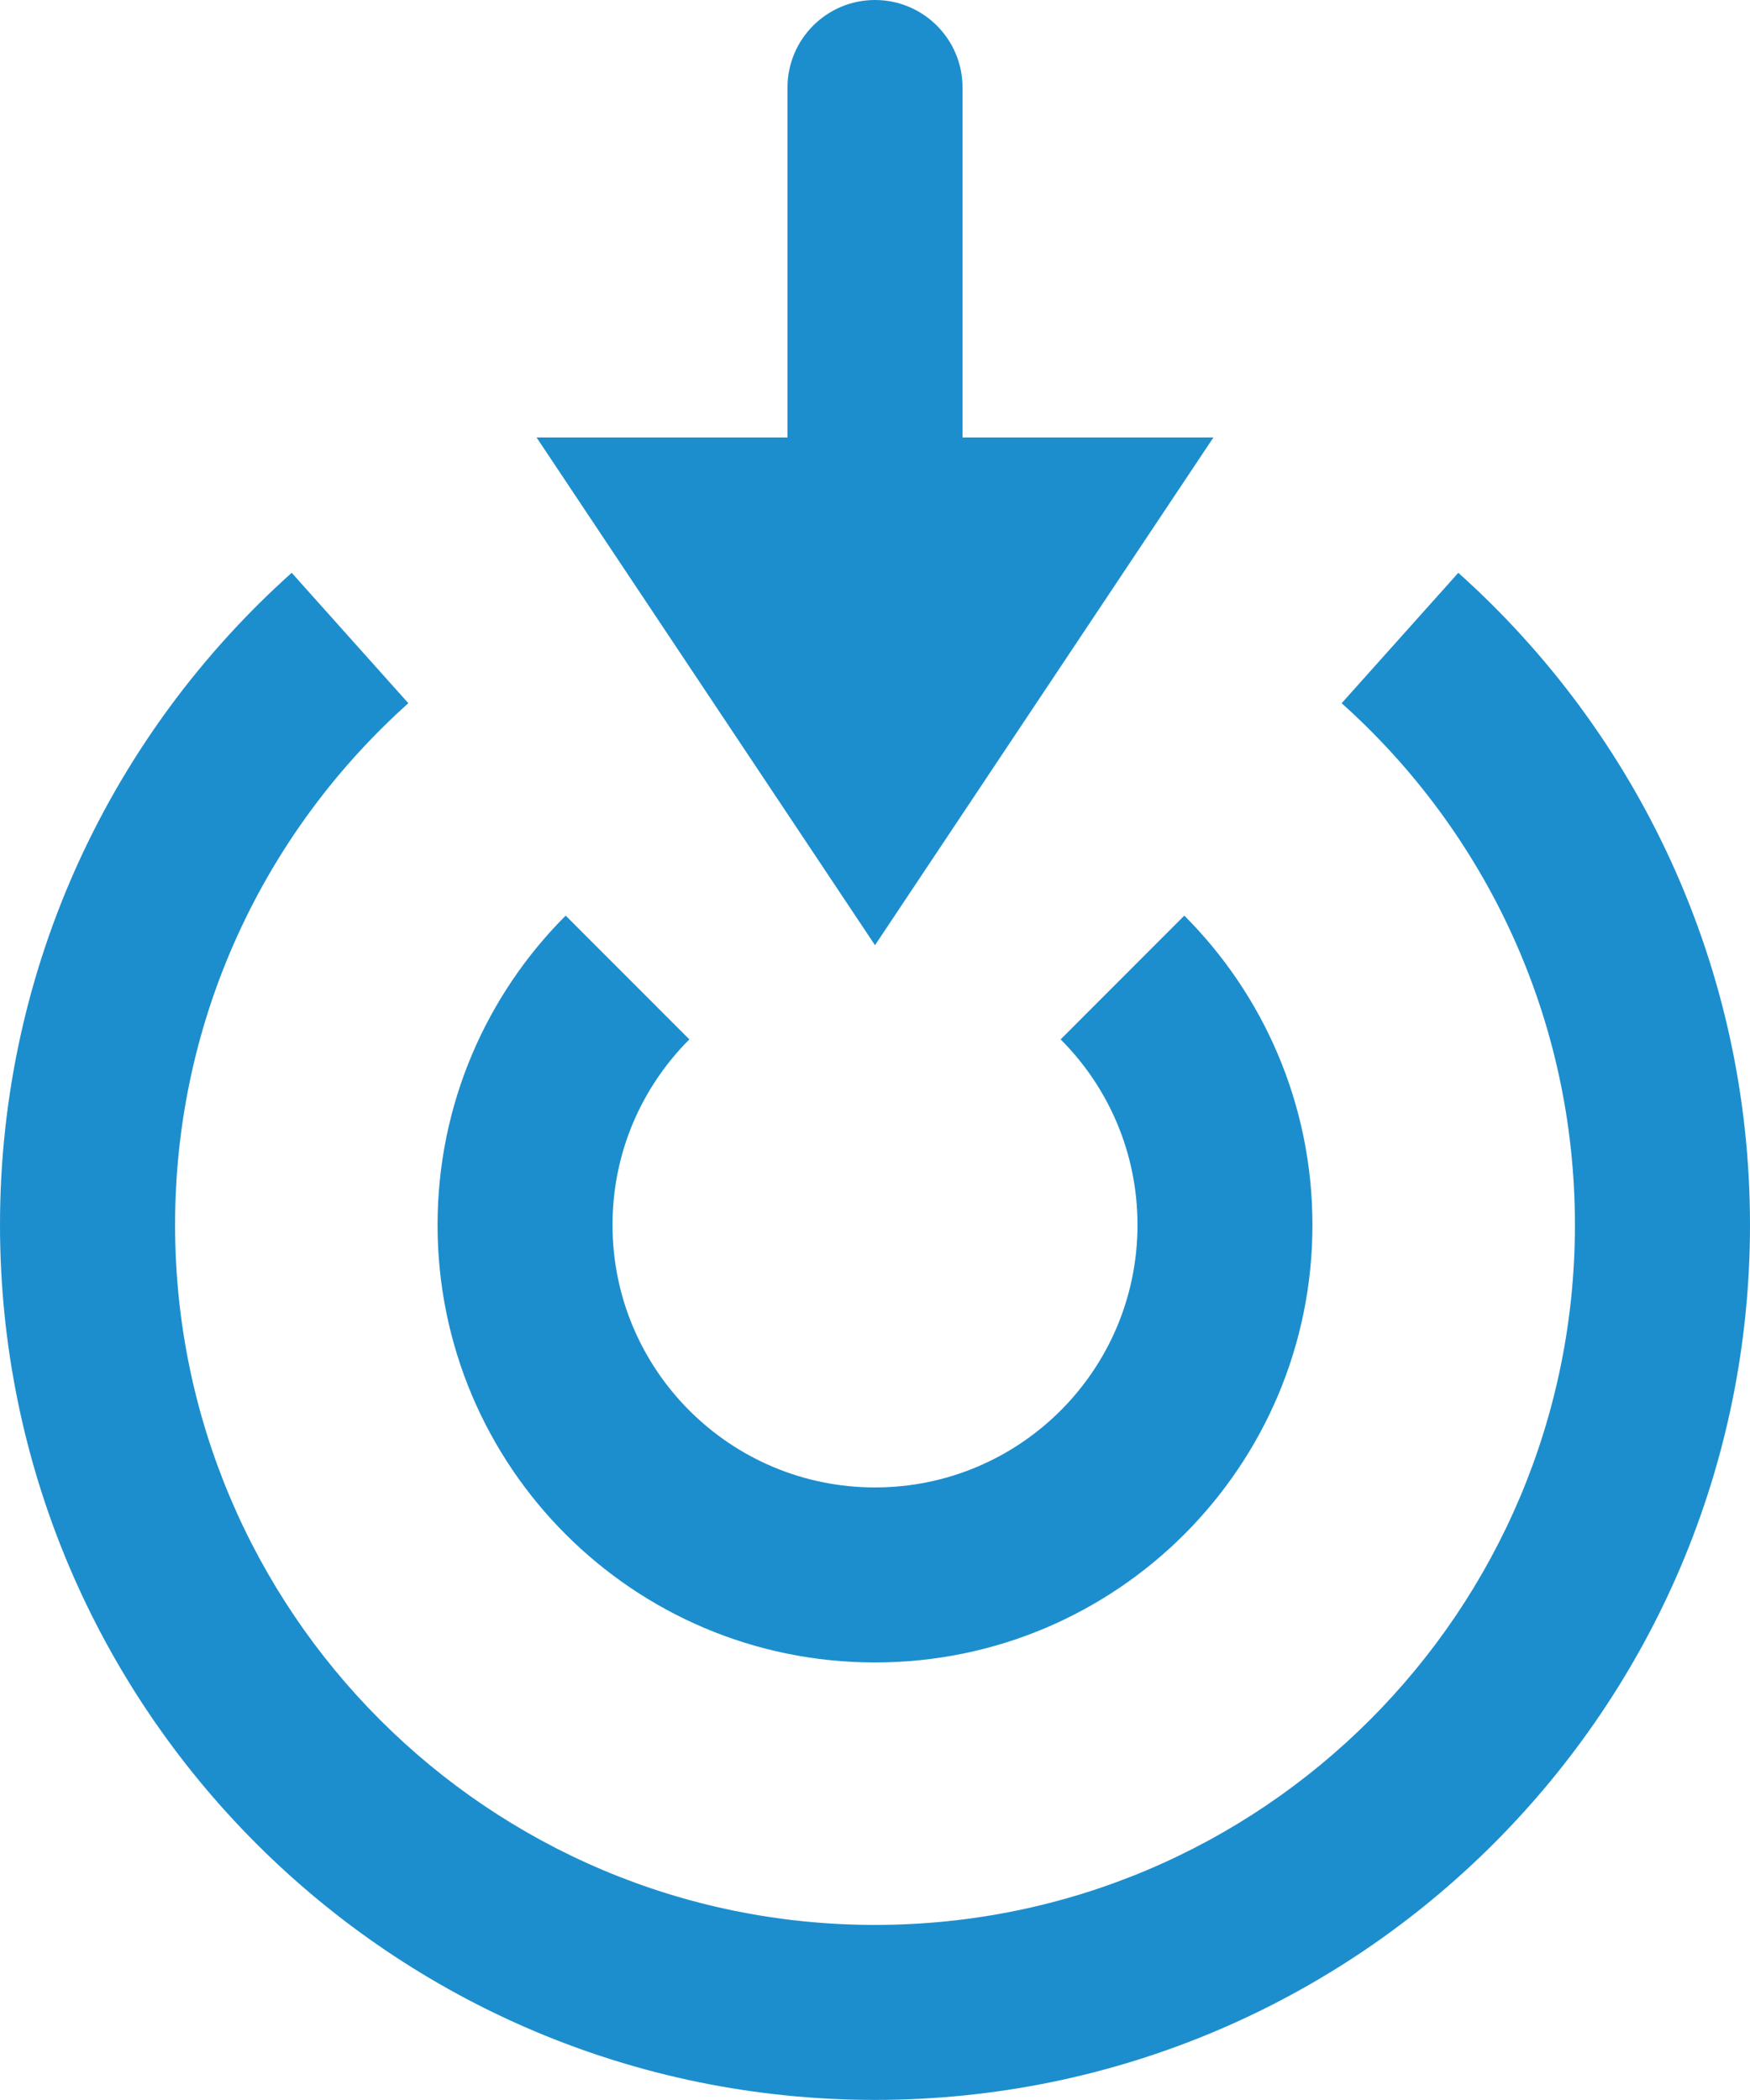
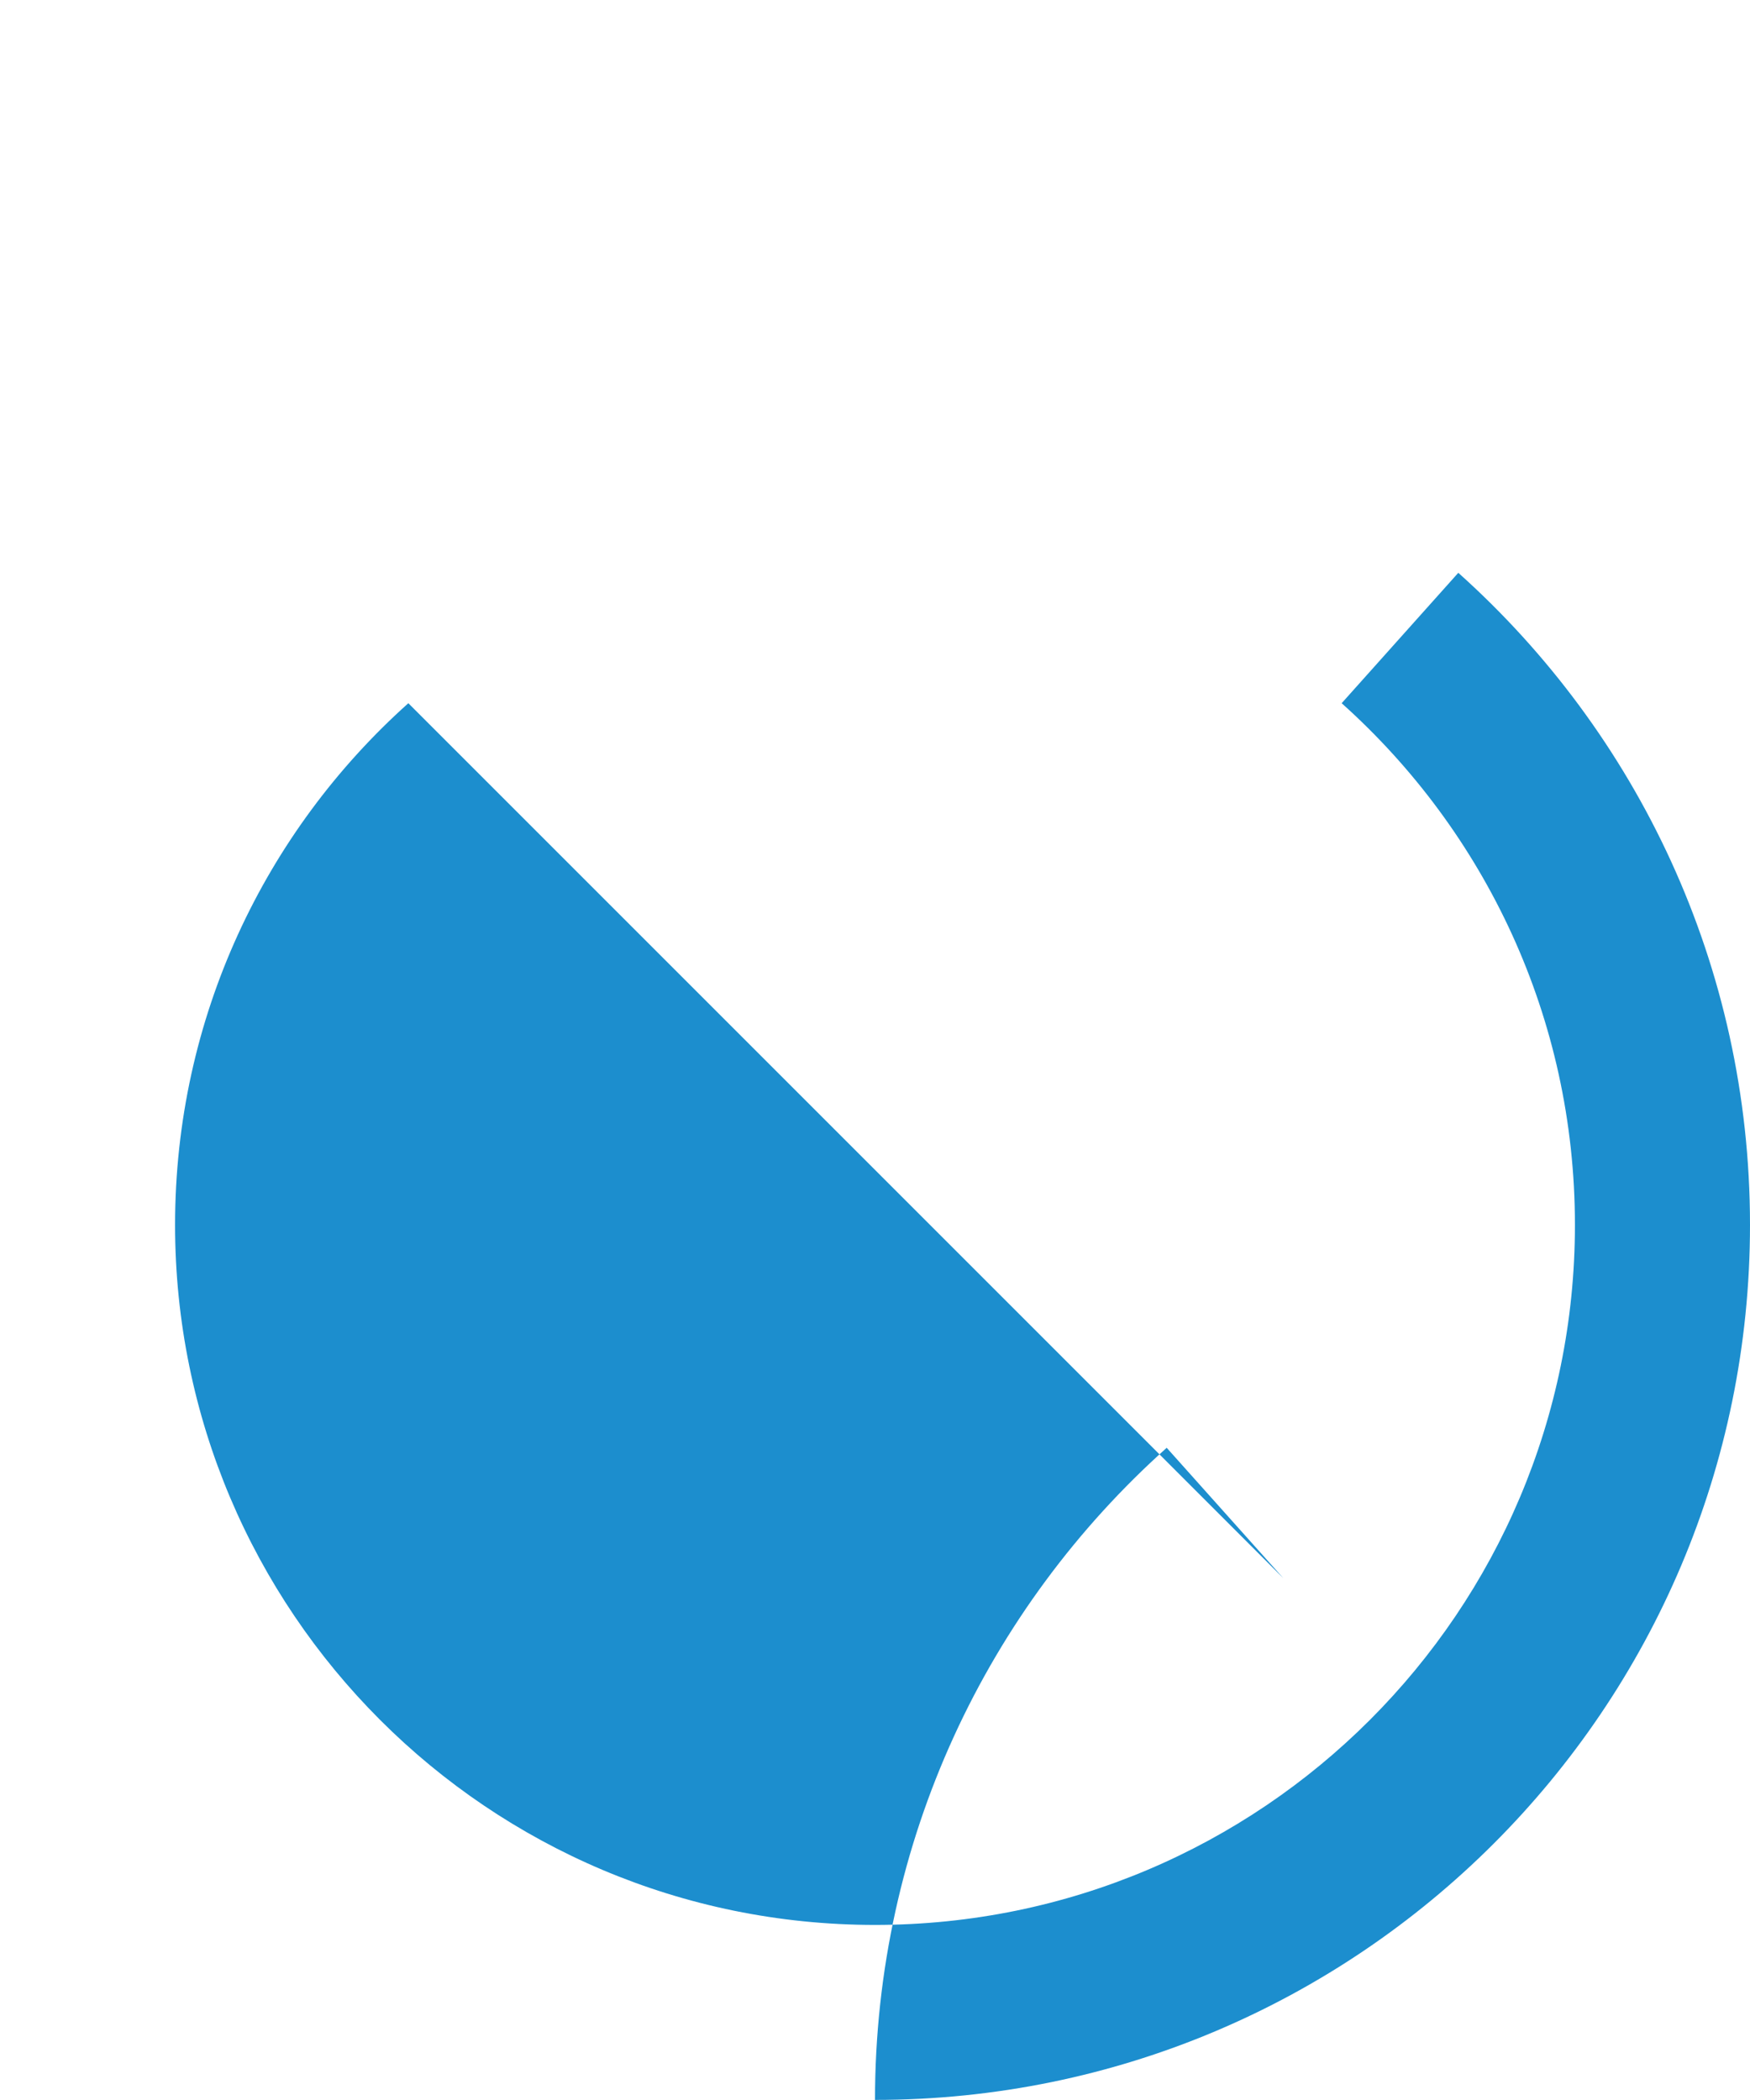
<svg xmlns="http://www.w3.org/2000/svg" id="Layer_1" version="1.1" viewBox="0 0 46.362 55.632">
  <defs>
    <style>
      .st0 {
        fill: #1c8ece;
      }
    </style>
  </defs>
-   <path class="st0" d="M25.5,2.319c0-1.28-1.039-2.319-2.319-2.319-1.28,0-2.318,1.039-2.318,2.319v9.27h-6.648l8.966,13.452,8.966-13.452h-6.647V2.319Z" />
-   <path class="st0" d="M10.818,18.63c-3.796,3.399-6.18,8.33-6.18,13.821,0,10.242,8.301,18.545,18.543,18.545s18.543-8.303,18.543-18.545c0-5.491-2.384-10.422-6.18-13.821l3.09-3.455c4.74,4.242,7.728,10.411,7.728,17.276,0,12.802-10.379,23.181-23.181,23.181S0,45.253,0,32.451c0-6.865,2.988-13.034,7.728-17.276l3.09,3.455Z" />
-   <path class="st0" d="M18.263,27.536c-1.26,1.261-2.036,2.995-2.036,4.916,0,3.842,3.114,6.954,6.954,6.954s6.954-3.112,6.954-6.954c0-1.921-.776-3.655-2.036-4.916l3.276-3.279c2.095,2.095,3.395,4.996,3.395,8.195,0,6.402-5.189,11.591-11.589,11.591-6.402,0-11.589-5.189-11.589-11.591,0-3.199,1.299-6.1,3.394-8.195l3.277,3.279Z" />
+   <path class="st0" d="M10.818,18.63c-3.796,3.399-6.18,8.33-6.18,13.821,0,10.242,8.301,18.545,18.543,18.545s18.543-8.303,18.543-18.545c0-5.491-2.384-10.422-6.18-13.821l3.09-3.455c4.74,4.242,7.728,10.411,7.728,17.276,0,12.802-10.379,23.181-23.181,23.181c0-6.865,2.988-13.034,7.728-17.276l3.09,3.455Z" />
</svg>